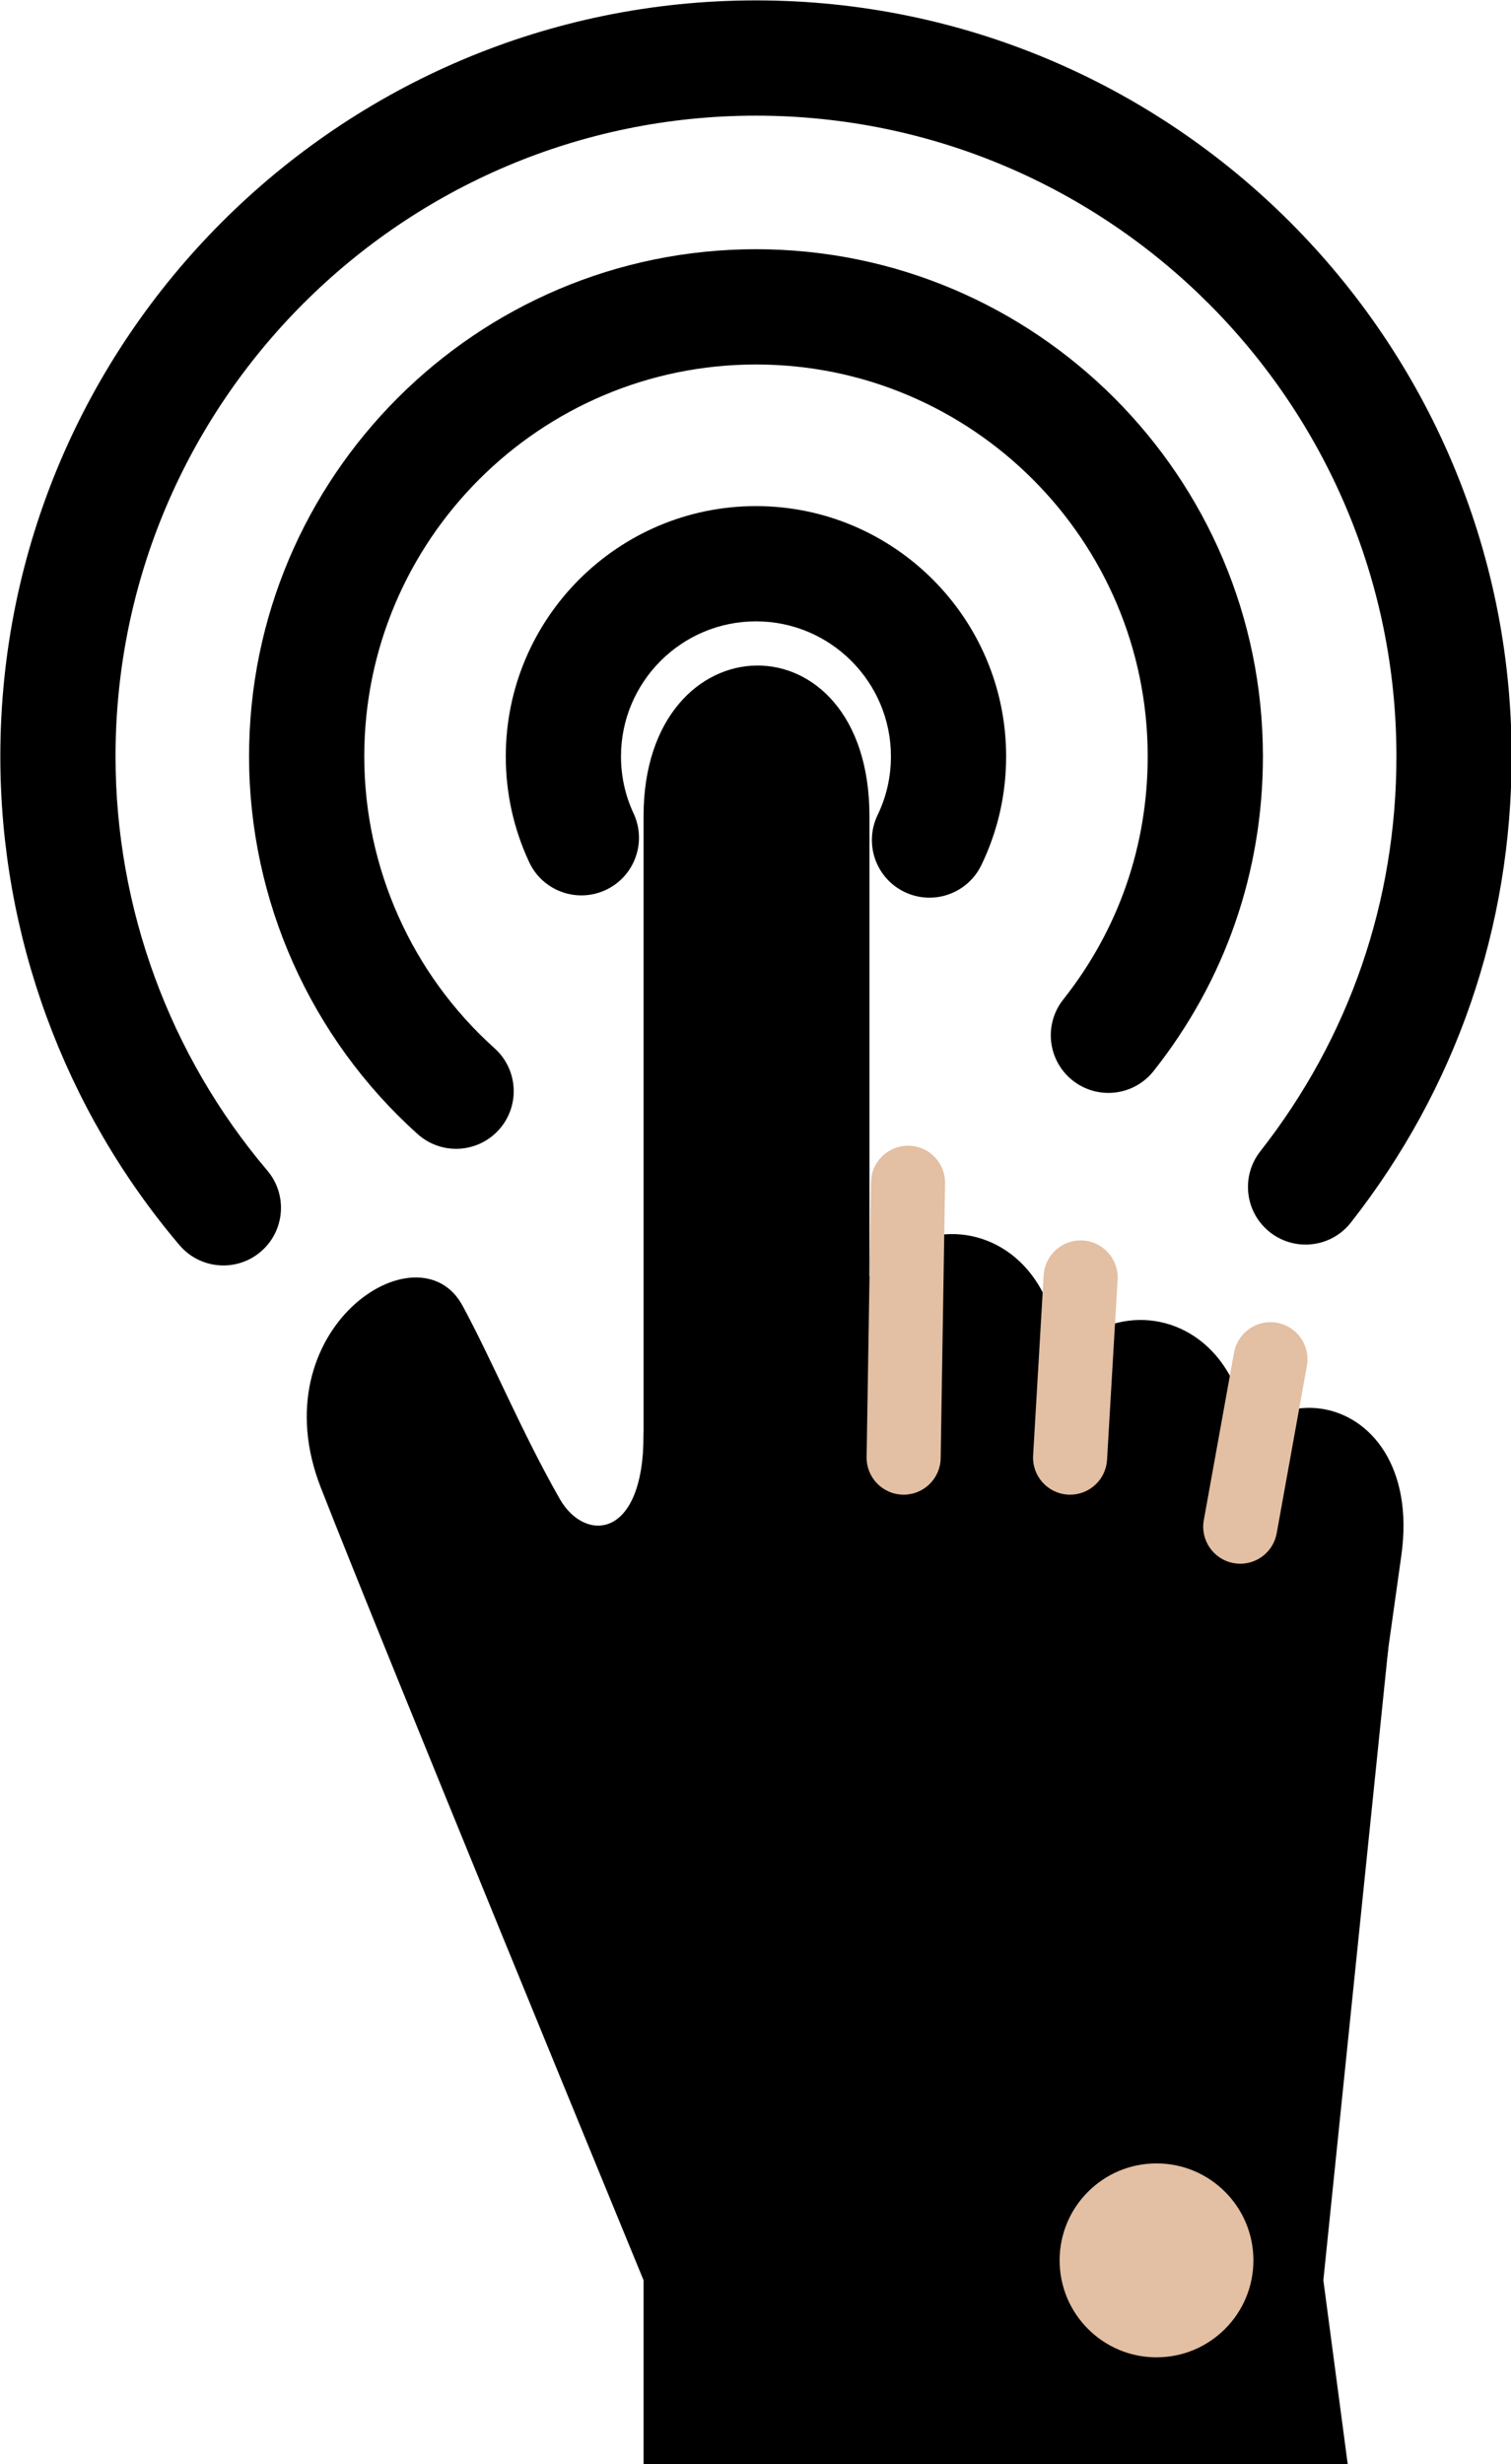
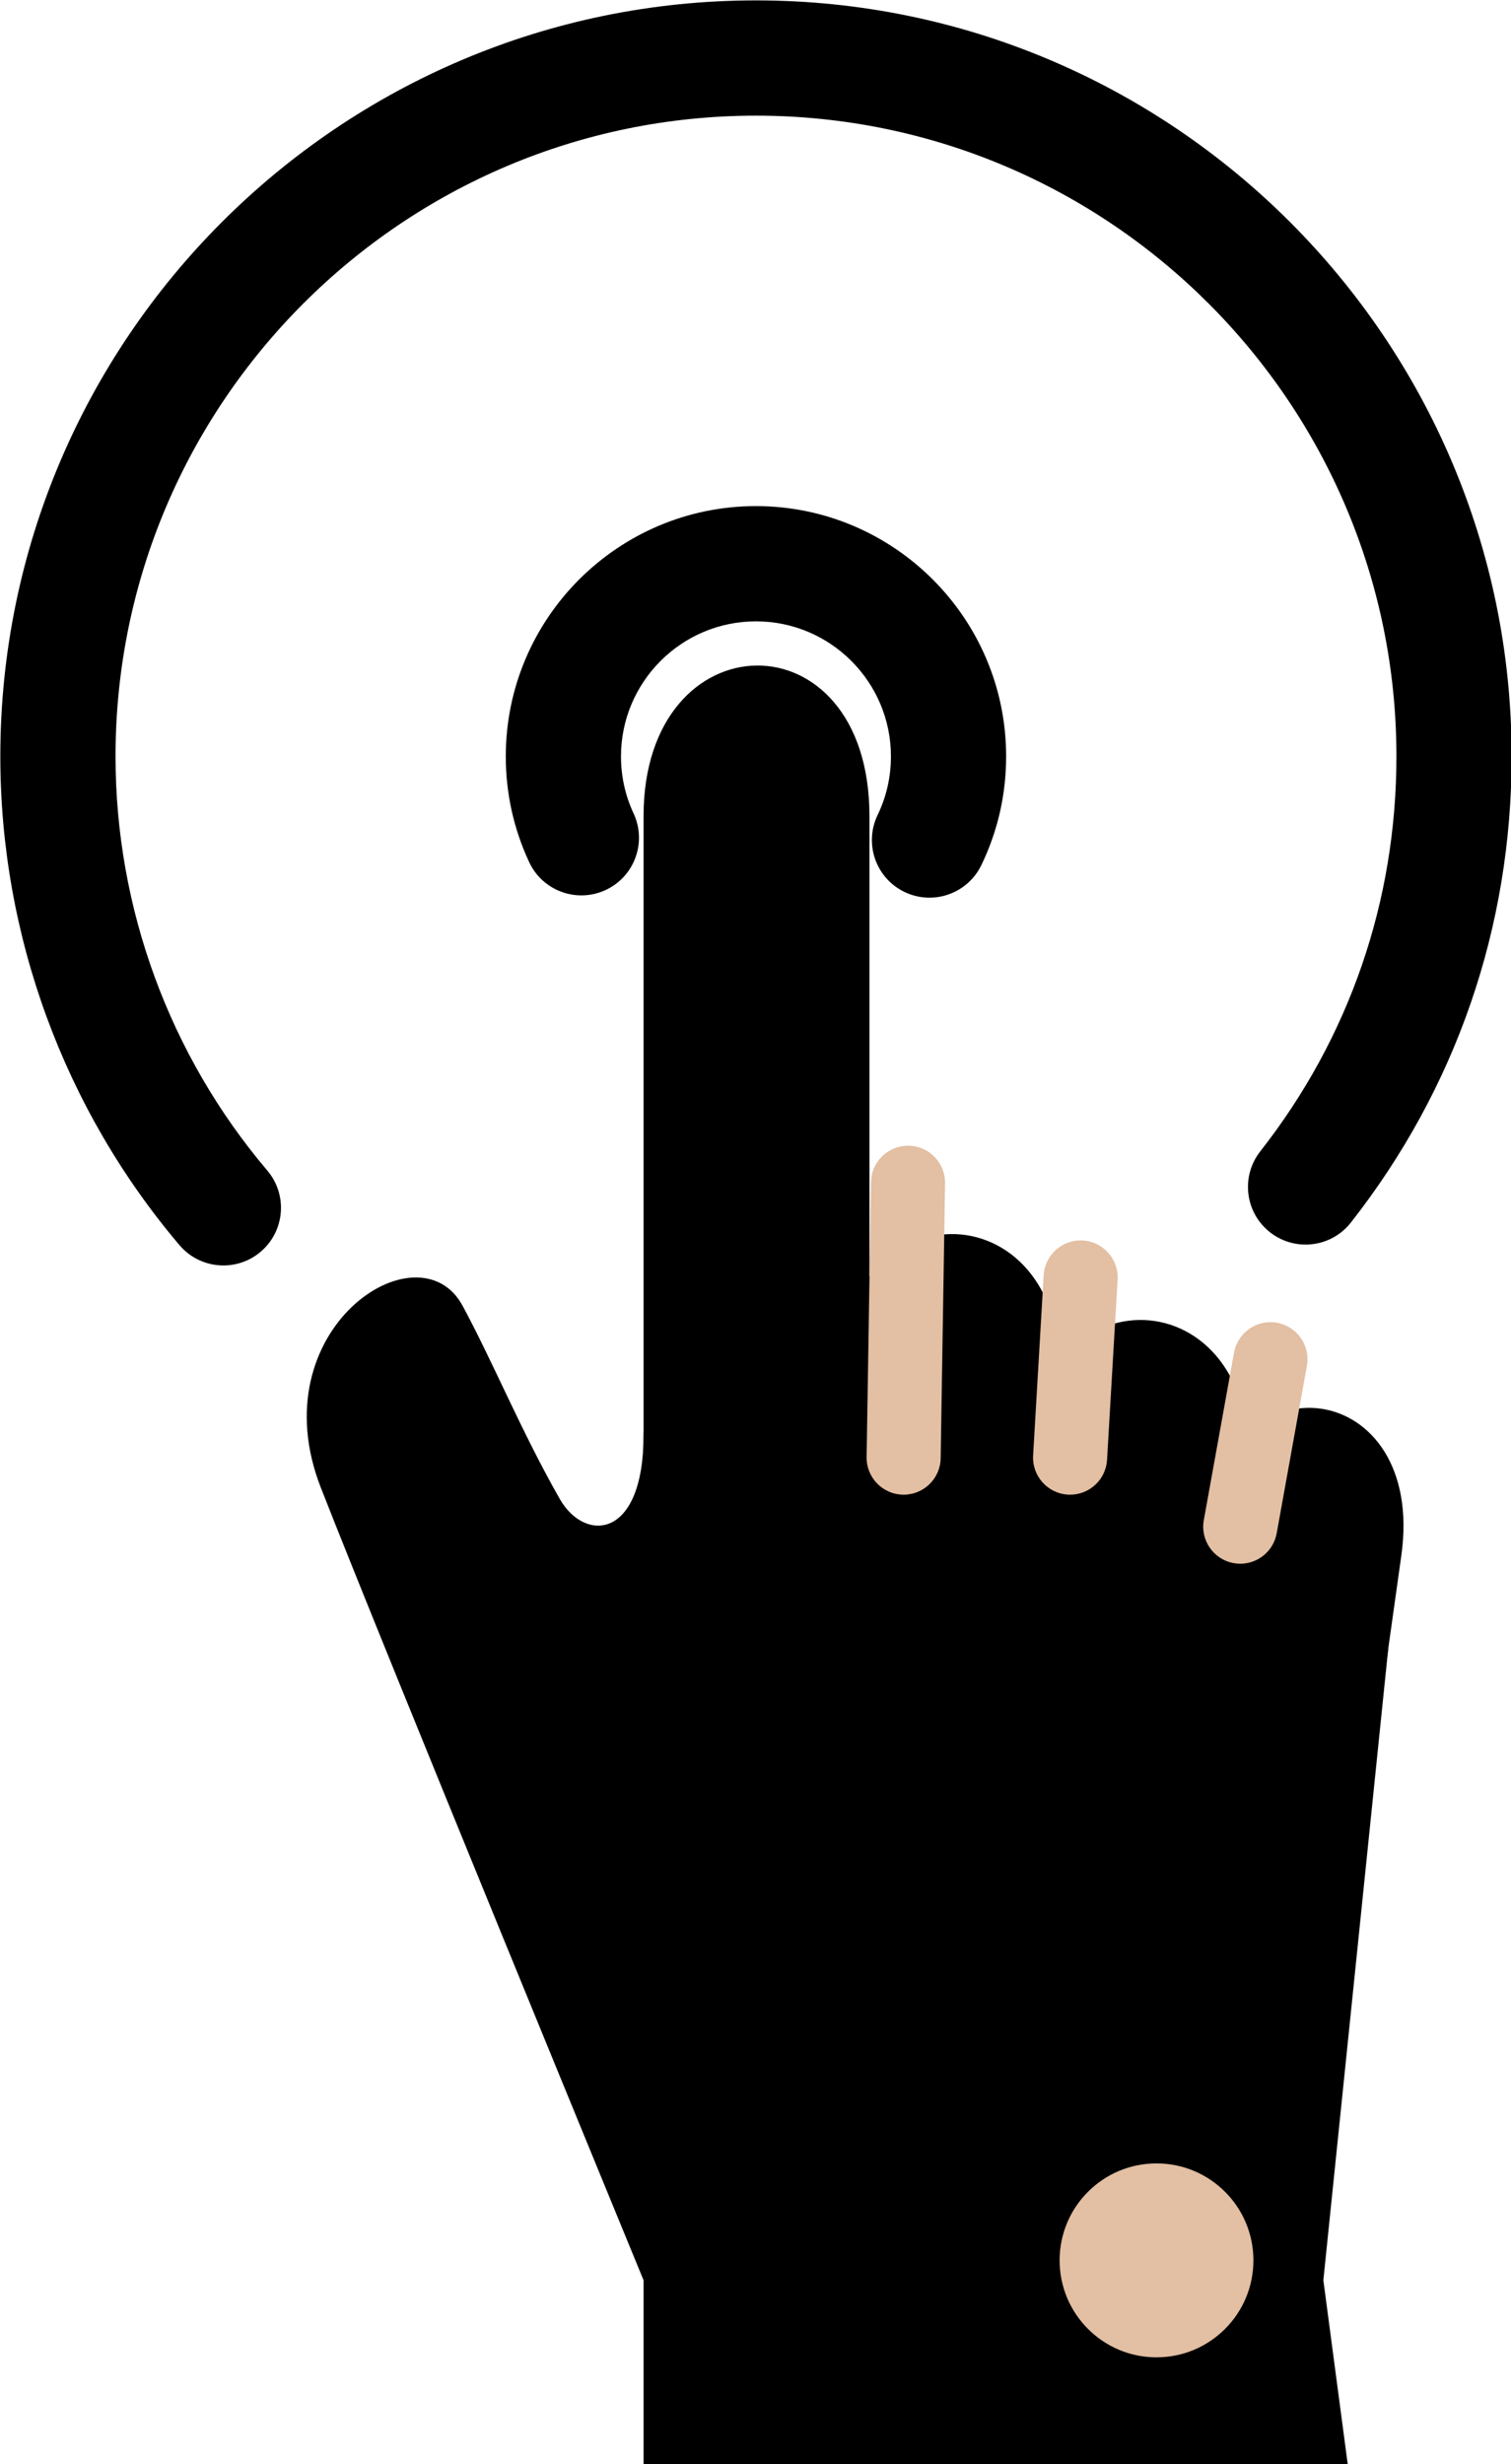
<svg xmlns="http://www.w3.org/2000/svg" fill="#000000" height="255.1" preserveAspectRatio="xMidYMid meet" version="1" viewBox="134.3 85.0 156.5 255.1" width="156.5" zoomAndPan="magnify">
  <g id="change1_1">
    <path d="M157.438,216.011c-1.691,0-3.372-0.715-4.552-2.106c-11.964-14.102-18.552-32.071-18.552-50.598 c0-43.155,35.108-78.266,78.264-78.266c43.156,0,78.267,35.11,78.267,78.266c0,17.686-5.756,34.373-16.647,48.259 c-2.033,2.592-5.783,3.045-8.376,1.012s-3.046-5.784-1.013-8.377c9.228-11.764,14.104-25.904,14.104-40.894 c0-36.577-29.758-66.333-66.335-66.333c-36.575,0-66.332,29.756-66.332,66.333c0,15.703,5.583,30.931,15.719,42.878 c2.132,2.513,1.823,6.277-0.689,8.409C160.175,215.545,158.803,216.011,157.438,216.011z" fill="#000000" />
  </g>
  <g id="change1_2">
-     <path d="M181.538,203.935c-1.418,0-2.842-0.503-3.98-1.524c-11.097-9.95-17.462-24.203-17.462-39.104 c0-28.952,23.553-52.505,52.503-52.505c28.952,0,52.506,23.553,52.506,52.505c0,11.963-3.917,23.229-11.327,32.58 c-2.047,2.582-5.799,3.017-8.381,0.971c-2.583-2.047-3.018-5.799-0.971-8.382c5.722-7.221,8.746-15.924,8.746-25.169 c0-22.372-18.201-40.572-40.573-40.572c-22.37,0-40.57,18.2-40.57,40.572c0,11.515,4.919,22.529,13.495,30.22 c2.453,2.199,2.658,5.972,0.459,8.425C184.804,203.265,183.175,203.935,181.538,203.935z" fill="#000000" />
-   </g>
+     </g>
  <g id="change1_3">
    <path d="M230.567,177.937c-0.868,0-1.75-0.19-2.586-0.594c-2.968-1.43-4.215-4.995-2.784-7.964 c0.916-1.9,1.38-3.944,1.38-6.072c0-7.708-6.271-13.979-13.979-13.979c-7.709,0-13.979,6.271-13.979,13.979 c0,2.064,0.438,4.05,1.303,5.904c1.393,2.986,0.1,6.536-2.887,7.929c-2.986,1.39-6.536,0.1-7.928-2.886 c-1.606-3.445-2.421-7.129-2.421-10.947c0-14.288,11.624-25.911,25.912-25.911c14.287,0,25.911,11.623,25.911,25.911 c0,3.937-0.862,7.723-2.563,11.252C234.918,176.692,232.787,177.936,230.567,177.937z" fill="#000000" />
  </g>
  <g id="change1_4">
    <path d="M224.351,248.819h-23.395c0,0,0-58.826,0-79.333c0-20.508,23.395-21.047,23.395,0 C224.351,190.534,224.351,248.819,224.351,248.819z" fill="#000000" />
  </g>
  <g id="change1_5">
    <path d="M235.785,287.153l-23.136-3.769c0,0,5.164-36.711,8.011-56.986c2.854-20.279,26.059-17.042,23.132,3.765 C240.872,250.975,235.785,287.153,235.785,287.153z" fill="#000000" />
  </g>
  <g id="change1_6">
    <path d="M255.315,296.044l-23.136-3.766c0,0,5.159-36.711,8.011-56.987c2.847-20.278,26.058-17.044,23.13,3.769 C260.396,259.867,255.315,296.044,255.315,296.044z" fill="#000000" />
  </g>
  <g id="change1_7">
    <path d="M272.414,296.044l-20.302-3.305c0,0,4.524-32.221,7.029-50.016c2.498-17.8,22.869-14.961,20.302,3.306 C276.873,264.294,272.414,296.044,272.414,296.044z" fill="#000000" />
  </g>
  <g id="change1_8">
    <path d="M200.956,321.072v19.087h72.938l-2.529-19.087l6.723-65.413l-50.346-22.925 c0,0-26.786-10.088-26.786,0.816c0,10.907-6.108,11.146-8.676,6.639c-4.011-7.036-6.857-14.055-10.065-19.999 c-4.556-8.45-21.101,2.43-14.686,18.824C173.936,255.408,200.956,321.072,200.956,321.072z" fill="#000000" />
  </g>
  <g id="change2_3">
    <path d="M264.121,319.013c0,5.544-4.491,10.039-10.037,10.039c-5.545,0-10.036-4.495-10.036-10.039 s4.491-10.038,10.036-10.038C259.63,308.975,264.121,313.469,264.121,319.013z" fill="#e3bfa3" />
  </g>
  <g id="change2_1">
    <path d="M227.895,239.743c-0.021,0-0.041,0-0.063-0.001c-2.117-0.033-3.808-1.778-3.773-3.896l0.454-28.459 c0.034-2.097,1.744-3.773,3.834-3.773c0.021,0,0.042,0,0.063,0.001c2.118,0.033,3.808,1.777,3.773,3.896l-0.454,28.459 C231.694,238.065,229.984,239.743,227.895,239.743z" fill="#e3bfa3" />
  </g>
  <g id="change2_4">
    <path d="M245.136,239.743c-0.075,0-0.15-0.003-0.227-0.007c-2.115-0.124-3.729-1.938-3.605-4.053l1.092-18.651 c0.123-2.113,1.932-3.729,4.053-3.604c2.114,0.124,3.729,1.938,3.604,4.053l-1.091,18.65 C248.843,238.17,247.152,239.743,245.136,239.743z" fill="#e3bfa3" />
  </g>
  <g id="change2_2">
    <path d="M262.763,246.892c-0.227,0-0.456-0.02-0.687-0.062c-2.085-0.377-3.47-2.371-3.093-4.456l3.13-17.334 c0.376-2.084,2.372-3.47,4.456-3.093c2.085,0.377,3.469,2.372,3.093,4.457l-3.13,17.333 C266.197,245.591,264.582,246.892,262.763,246.892z" fill="#e3bfa3" />
  </g>
</svg>